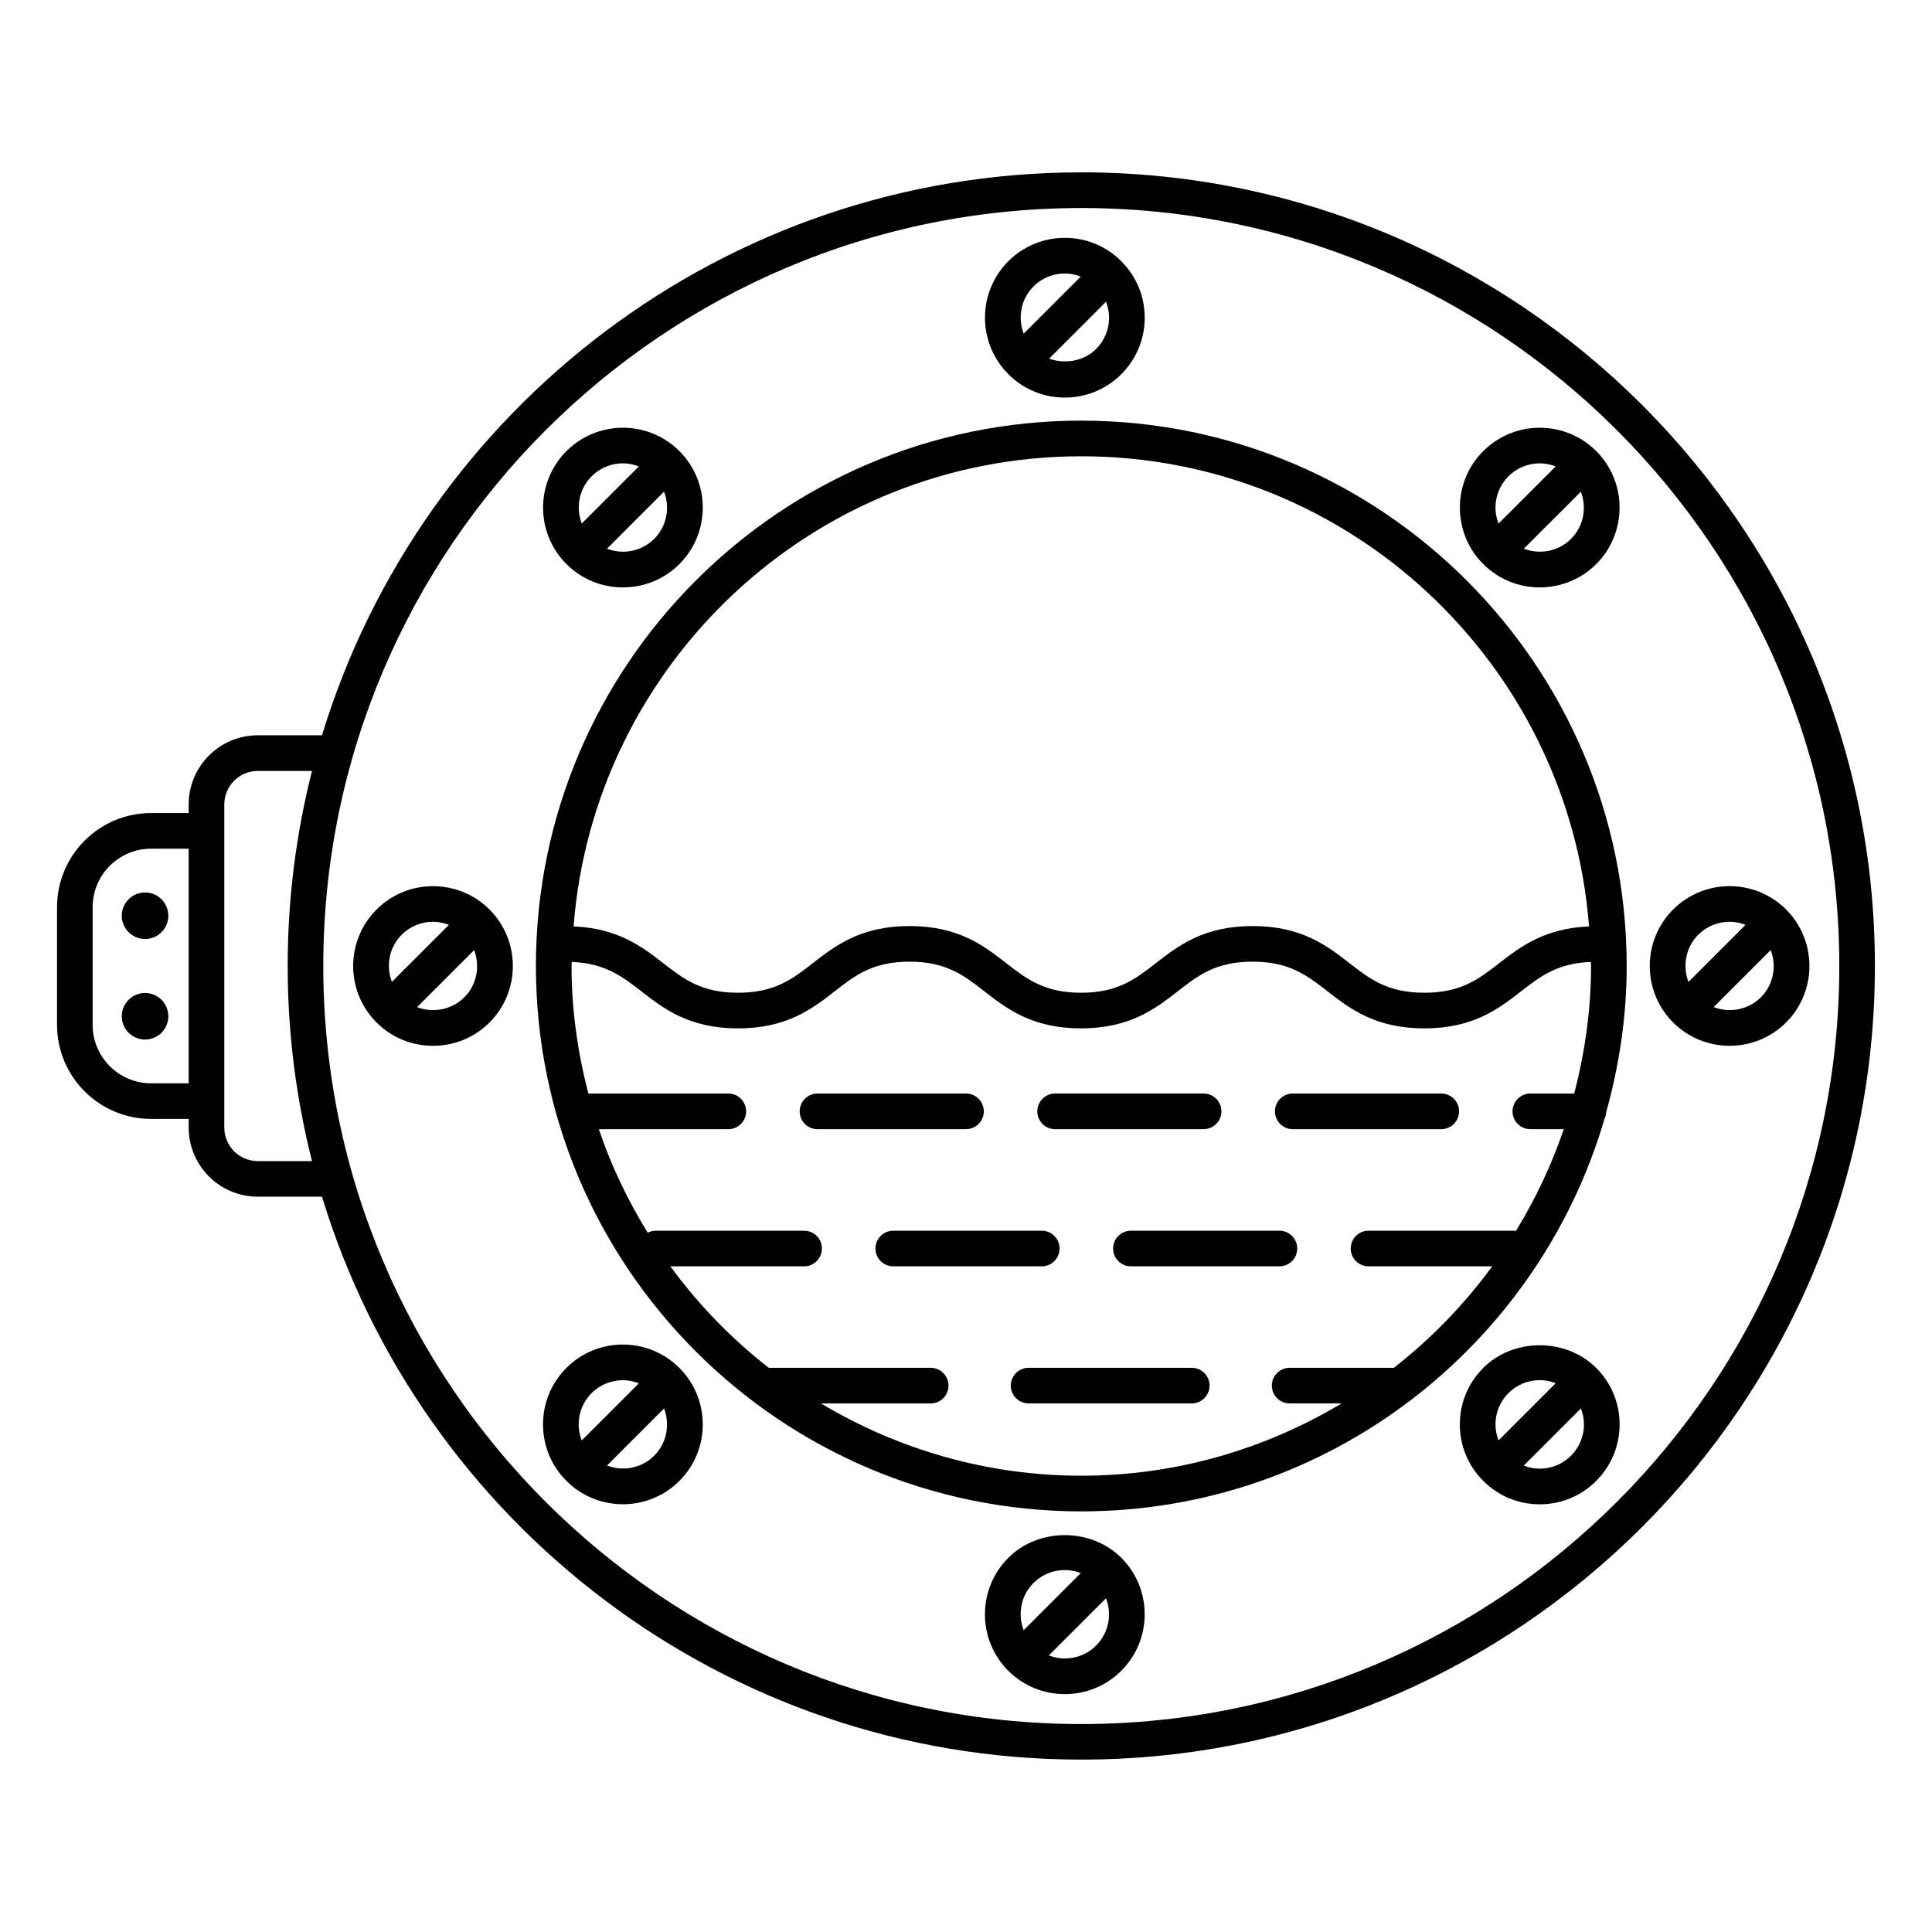
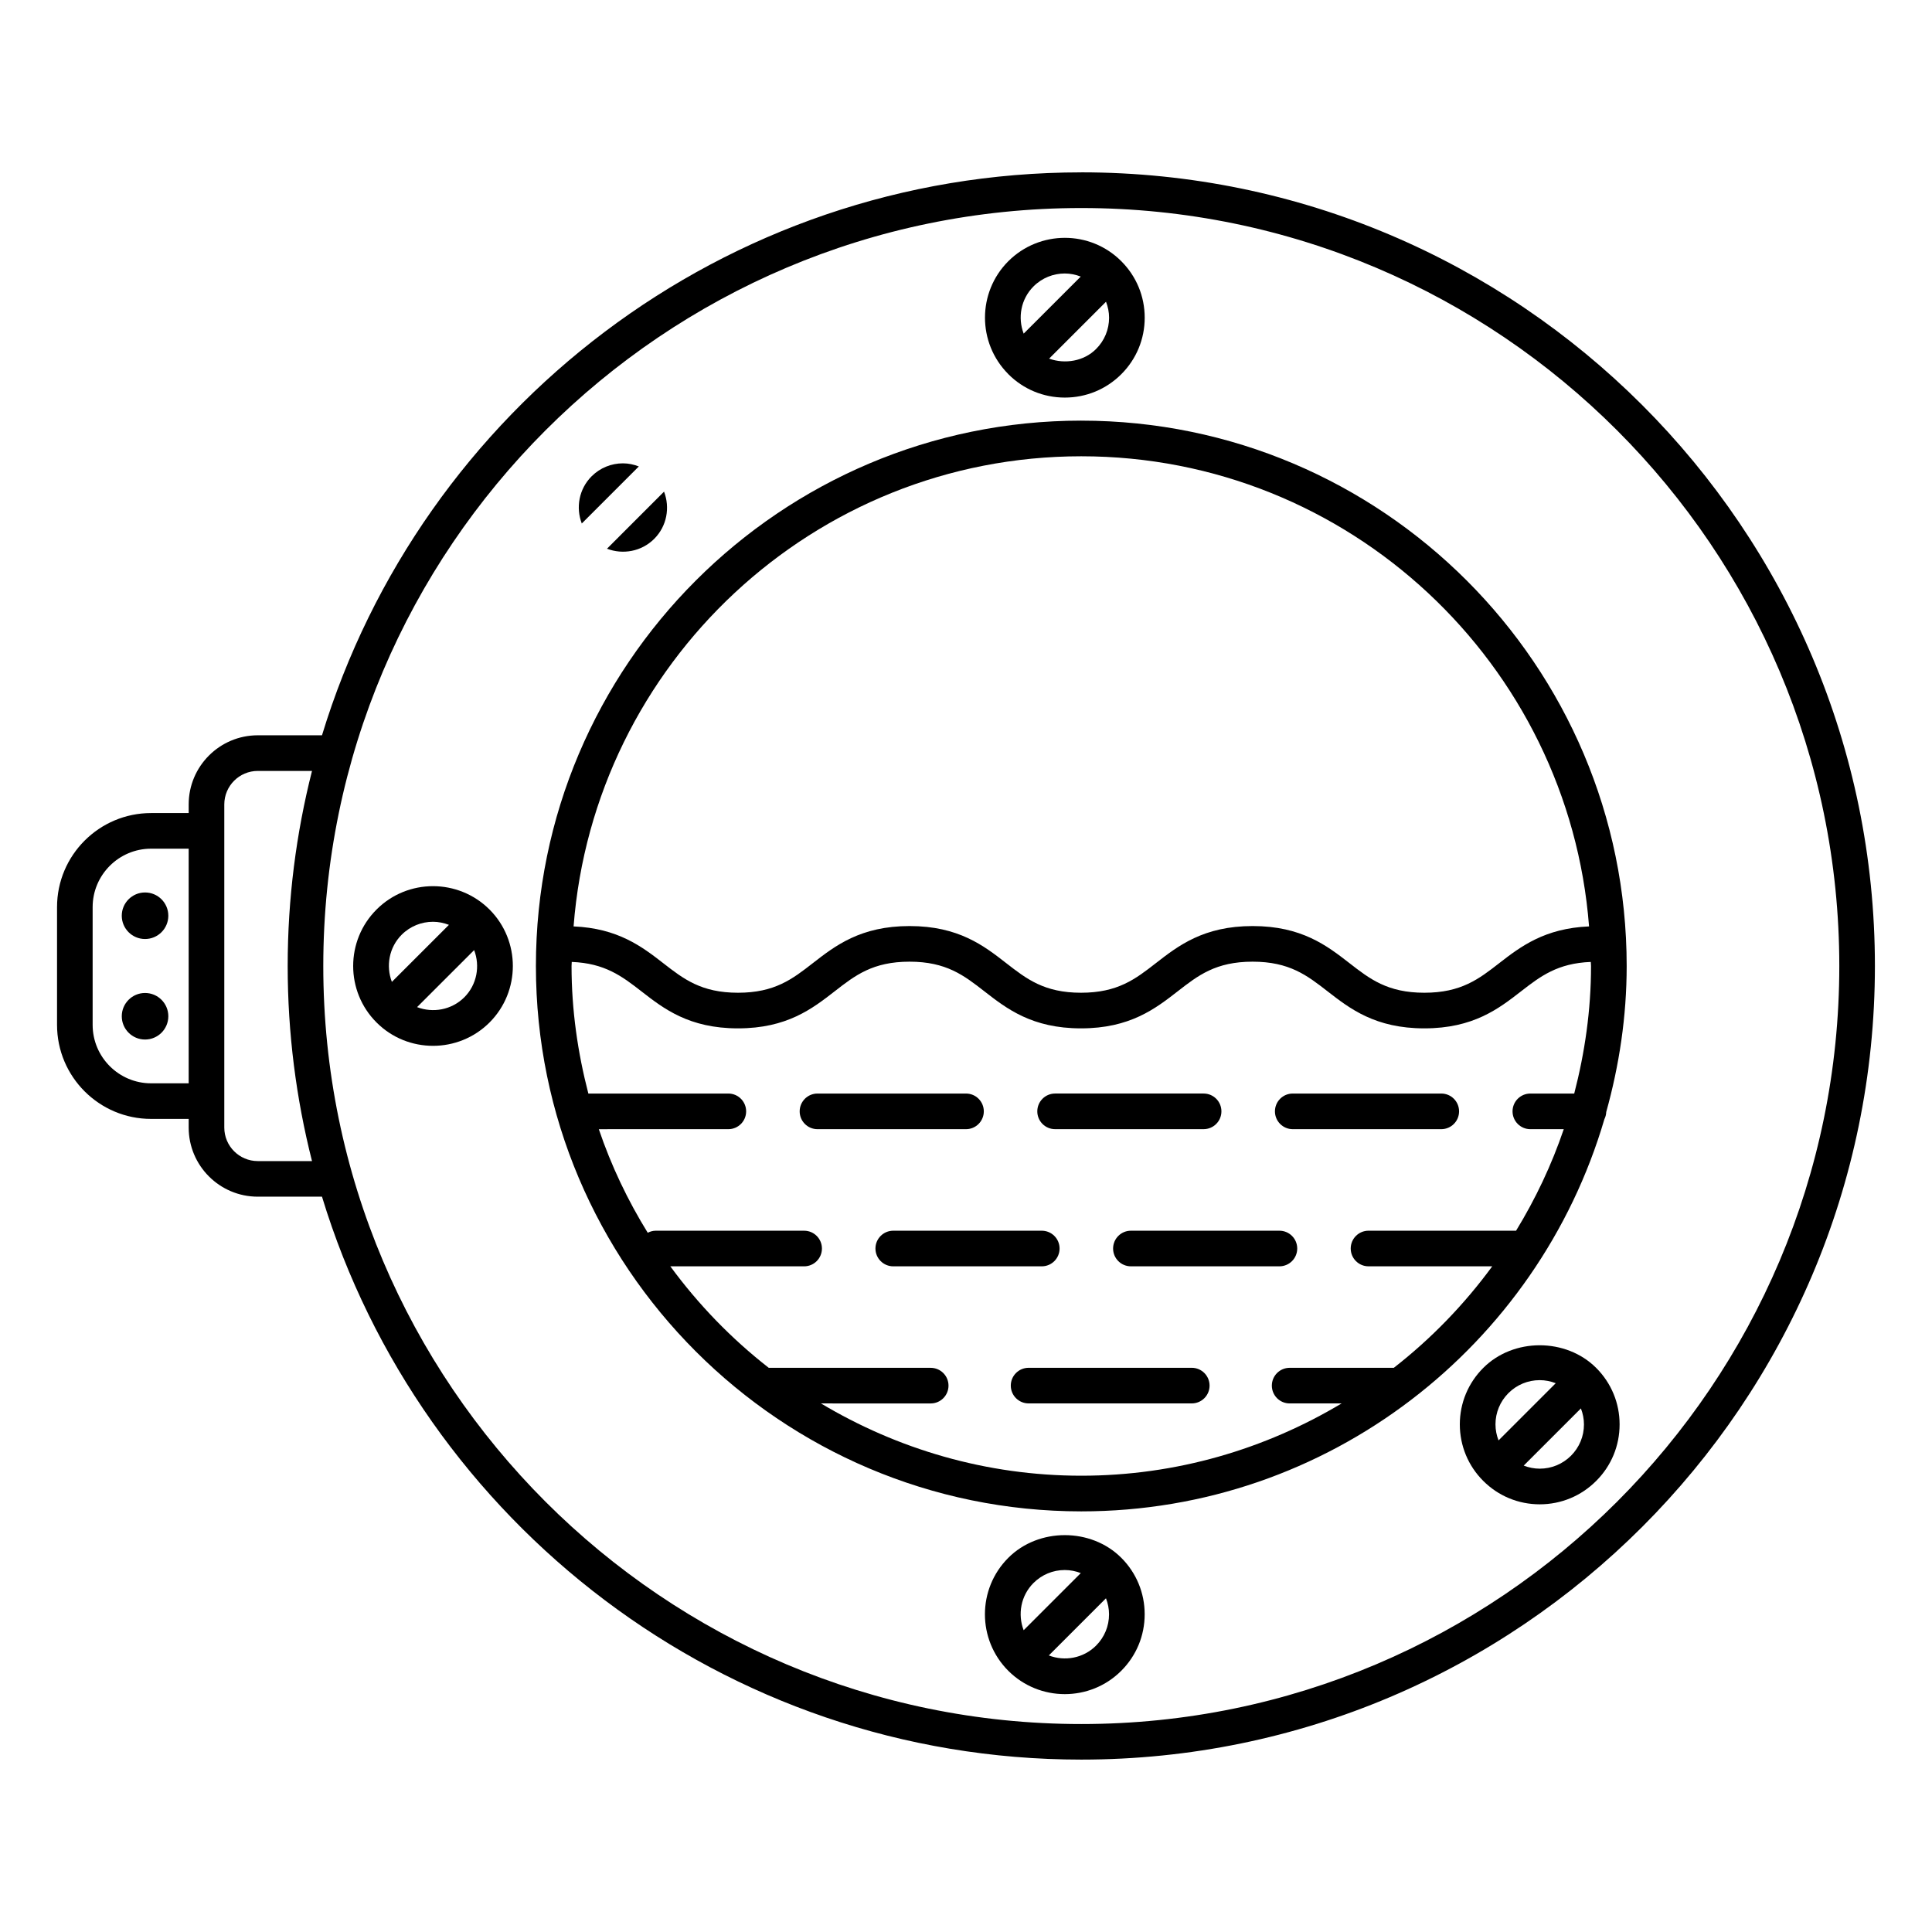
<svg xmlns="http://www.w3.org/2000/svg" fill="#000000" width="800px" height="800px" version="1.1" viewBox="144 144 512 512">
  <g>
    <path d="m430.55 255.47c-79.695 0-144.53 64.828-144.53 144.53 0 79.695 64.828 144.53 144.53 144.53 65.598 0 121.04-43.961 138.63-103.94 0.289-0.582 0.465-1.215 0.488-1.898 3.438-12.34 5.418-25.273 5.418-38.688 0-79.699-64.836-144.53-144.54-144.53zm135.09 144.53c0 11.691-1.648 22.977-4.453 33.801h-11.629c-2.606 0-4.719 2.113-4.719 4.719s2.113 4.723 4.719 4.723h8.855c-3.223 9.496-7.492 18.484-12.637 26.906h-39.105c-2.606 0-4.719 2.113-4.719 4.719 0 2.606 2.113 4.719 4.719 4.719h32.789c-7.426 10.129-16.188 19.184-26.086 26.898h-27.605c-2.606 0-4.719 2.113-4.719 4.719s2.113 4.719 4.719 4.719h13.773c-20.223 12.082-43.77 19.156-68.992 19.156-25.219 0-48.766-7.074-68.988-19.156l29.082 0.004c2.606 0 4.719-2.113 4.719-4.719s-2.113-4.719-4.719-4.719h-42.914c-9.898-7.715-18.66-16.77-26.086-26.898h35.457c2.606 0 4.719-2.113 4.719-4.719 0-2.606-2.113-4.719-4.719-4.719h-39.359c-0.762 0-1.449 0.219-2.086 0.539-5.297-8.574-9.676-17.746-12.965-27.445l34.324-0.004c2.606 0 4.719-2.113 4.719-4.719 0-2.609-2.113-4.723-4.719-4.723h-37.098c-2.805-10.824-4.453-22.113-4.453-33.801 0-0.363 0.051-0.715 0.055-1.078 8.77 0.344 13.297 3.785 18.434 7.773 5.926 4.613 12.637 9.832 25.621 9.832s19.703-5.219 25.629-9.824c5.41-4.211 10.086-7.848 19.832-7.848 9.738 0 14.414 3.637 19.824 7.848 5.918 4.606 12.637 9.824 25.613 9.824 12.992 0 19.711-5.219 25.637-9.824 5.41-4.211 10.094-7.848 19.84-7.848 9.754 0 14.438 3.637 19.855 7.848 5.934 4.606 12.652 9.824 25.652 9.824s19.719-5.219 25.652-9.824c5.144-4 9.68-7.438 18.465-7.781 0.016 0.359 0.066 0.711 0.066 1.078zm-24.316-0.762c-5.418 4.211-10.102 7.848-19.855 7.848-9.754 0-14.438-3.637-19.855-7.848-5.934-4.606-12.652-9.824-25.652-9.824-12.992 0-19.711 5.219-25.637 9.824-5.41 4.211-10.094 7.848-19.84 7.848-9.738 0-14.406-3.637-19.82-7.84-5.918-4.613-12.637-9.832-25.621-9.832s-19.703 5.219-25.629 9.824c-5.41 4.211-10.086 7.848-19.832 7.848-9.738 0-14.414-3.637-19.824-7.84-5.625-4.379-12.023-9.246-23.754-9.738 5.387-69.586 63.609-124.59 134.55-124.59 70.949 0 129.18 55.008 134.56 124.59-11.754 0.488-18.164 5.359-23.797 9.73z" />
    <path d="m430.55 189.68c-94.707 0-174.97 62.941-201.22 149.18h-17.016c-10.102 0-18.312 8.211-18.312 18.312v2.297h-9.965c-13.746 0-24.922 11.176-24.922 24.922v31.211c0 13.746 11.176 24.922 24.922 24.922h9.965v2.297c0 10.102 8.211 18.312 18.312 18.312h17.016c26.254 86.242 106.52 149.18 201.22 149.18 115.97 0 210.32-94.348 210.32-210.32 0-115.97-94.348-210.32-210.32-210.32zm-236.55 241.41h-9.965c-8.531 0-15.484-6.949-15.484-15.484v-31.211c0-8.531 6.949-15.484 15.484-15.484h9.965zm32.684 20.609h-14.371c-4.891 0-8.871-3.981-8.871-8.871v-85.652c0-4.891 3.981-8.871 8.871-8.871h14.371c-4.195 16.547-6.445 33.863-6.445 51.699 0 17.832 2.25 35.148 6.445 51.695zm203.87 149.19c-110.76 0-200.88-90.121-200.88-200.88s90.113-200.88 200.88-200.88c110.76 0 200.88 90.121 200.88 200.88s-90.121 200.88-200.88 200.88z" />
    <path d="m176.27 386.68c0 3.406 2.762 6.168 6.168 6.168s6.168-2.762 6.168-6.168c0-3.41-2.762-6.168-6.168-6.168s-6.168 2.758-6.168 6.168z" />
    <path d="m182.44 407.15c-3.406 0-6.168 2.762-6.168 6.168s2.762 6.168 6.168 6.168 6.168-2.762 6.168-6.168c0-3.41-2.762-6.168-6.168-6.168z" />
    <path d="m411.21 243.16c0.012 0.012 0.027 0.016 0.039 0.027 3.992 3.984 9.301 6.176 14.938 6.176 5.656 0 10.969-2.199 14.969-6.195l0.008-0.008c3.996-3.996 6.195-9.309 6.195-14.969 0-5.648-2.199-10.969-6.203-14.969-8.242-8.266-21.672-8.25-29.941 0-8.234 8.242-8.242 21.633-0.031 29.887 0.008 0.02 0.012 0.039 0.027 0.051zm26.707-14.965c0 3.137-1.223 6.082-3.438 8.289l-0.008 0.008c-3.234 3.242-8.242 4.066-12.445 2.547l15.078-15.074c0.52 1.332 0.812 2.758 0.812 4.231zm-20.027-8.289c2.289-2.289 5.297-3.43 8.293-3.43 1.438 0 2.867 0.297 4.227 0.816l-15.125 15.121c-1.613-4.195-0.77-9.133 2.606-12.508z" />
    <path d="m411.21 556.84c-8.258 8.25-8.258 21.68 0 29.941 4.129 4.121 9.547 6.18 14.969 6.18 5.426 0 10.848-2.059 14.969-6.188 4.004-3.996 6.203-9.316 6.203-14.969 0-5.656-2.199-10.977-6.195-14.969-7.996-8.008-21.949-8.016-29.945 0.004zm6.672 6.672c2.223-2.215 5.164-3.438 8.293-3.438 1.48 0 2.906 0.293 4.246 0.812l-15.141 15.141c-1.617-4.195-0.773-9.133 2.602-12.516zm16.59 16.59c-3.383 3.371-8.324 4.223-12.523 2.606l15.145-15.145c0.52 1.336 0.812 2.766 0.812 4.246 0.004 3.129-1.219 6.07-3.434 8.293z" />
    <path d="m273.73 385.03h-0.004l-0.004-0.004c-8.266-8.242-21.703-8.242-29.934 0.008-8.258 8.25-8.258 21.688 0 29.934 4.121 4.129 9.539 6.188 14.969 6.188 5.418 0 10.84-2.059 14.969-6.18l0.008-0.008c8.234-8.242 8.238-21.668 0.008-29.926-0.008-0.004-0.008-0.008-0.012-0.012zm-23.27 6.672c2.289-2.281 5.289-3.422 8.293-3.422 1.434 0 2.859 0.297 4.219 0.816l-15.121 15.113c-1.609-4.195-0.762-9.129 2.609-12.508zm16.59 16.59c-3.394 3.375-8.328 4.215-12.52 2.606l15.121-15.113c1.609 4.195 0.766 9.129-2.602 12.508z" />
-     <path d="m617.33 385.02c-8.258-8.242-21.68-8.25-29.934 0.008-8.258 8.25-8.258 21.688 0 29.941 4.129 4.121 9.547 6.18 14.969 6.18 5.418 0 10.84-2.059 14.969-6.18l0.008-0.008c8.238-8.246 8.238-21.684-0.012-29.941zm-23.262 6.688c2.289-2.281 5.289-3.43 8.293-3.43 1.438 0 2.867 0.297 4.227 0.816l-15.125 15.125c-1.617-4.195-0.77-9.137 2.606-12.512zm16.59 16.582c-3.387 3.375-8.32 4.211-12.516 2.598l15.113-15.113c1.613 4.199 0.77 9.137-2.598 12.516z" />
-     <path d="m309.08 299.67c5.418 0 10.848-2.059 14.977-6.188 8.25-8.258 8.25-21.688-0.008-29.934-8.242-8.258-21.695-8.258-29.934 0-8.258 8.25-8.258 21.68 0 29.941 4.125 4.121 9.547 6.18 14.965 6.18zm8.293-12.867c-3.387 3.375-8.32 4.223-12.516 2.613l15.121-15.125c1.617 4.195 0.773 9.137-2.606 12.512zm-16.586-16.582c2.289-2.281 5.289-3.43 8.293-3.43 1.434 0 2.859 0.297 4.215 0.82l-15.117 15.121c-1.609-4.199-0.766-9.133 2.609-12.512z" />
+     <path d="m309.08 299.67zm8.293-12.867c-3.387 3.375-8.32 4.223-12.516 2.613l15.121-15.125c1.617 4.195 0.773 9.137-2.606 12.512zm-16.586-16.582c2.289-2.281 5.289-3.43 8.293-3.43 1.434 0 2.859 0.297 4.215 0.82l-15.117 15.121c-1.609-4.199-0.766-9.133 2.609-12.512z" />
    <path d="m537.07 506.52c-3.996 4-6.203 9.312-6.203 14.969 0.008 5.648 2.207 10.969 6.203 14.961 3.996 4.004 9.316 6.203 14.969 6.211h0.008c5.648 0 10.969-2.207 14.961-6.203 4.004-3.996 6.203-9.316 6.203-14.969 0-5.656-2.199-10.977-6.195-14.969-7.996-8.008-21.949-8.016-29.945 0zm3.246 14.961c0-3.129 1.223-6.074 3.43-8.289 2.223-2.215 5.164-3.438 8.293-3.438 1.48 0 2.906 0.293 4.246 0.812l-15.156 15.156c-0.52-1.332-0.812-2.762-0.812-4.242zm20.016 8.301c-2.215 2.207-5.16 3.43-8.289 3.43-1.48 0-2.906-0.293-4.246-0.812l15.156-15.156c0.52 1.336 0.812 2.766 0.812 4.246 0.004 3.129-1.219 6.074-3.434 8.293z" />
-     <path d="m294.11 506.51c-4.004 3.996-6.203 9.316-6.203 14.969 0 5.656 2.199 10.977 6.203 14.969 4.121 4.129 9.547 6.195 14.969 6.195 5.418 0 10.848-2.066 14.969-6.195 8.258-8.25 8.258-21.68 0-29.926-8.25-8.266-21.688-8.273-29.938-0.012zm3.238 14.969c0-3.129 1.223-6.074 3.438-8.293 2.289-2.281 5.289-3.422 8.289-3.422 1.441 0 2.875 0.297 4.234 0.824l-15.145 15.145c-0.523-1.34-0.816-2.773-0.816-4.254zm20.023 8.297c-3.387 3.375-8.32 4.223-12.516 2.606l15.121-15.121c1.617 4.195 0.773 9.133-2.606 12.516z" />
-     <path d="m552.05 299.67c5.418 0 10.84-2.059 14.969-6.18l0.008-0.008c8.234-8.242 8.238-21.66 0.008-29.926-0.004-0.004-0.004-0.008-0.008-0.008h-0.004l-0.004-0.004c-8.258-8.258-21.695-8.242-29.934 0-4.004 3.996-6.203 9.316-6.203 14.977 0 5.648 2.199 10.969 6.203 14.969 4.117 4.121 9.535 6.18 14.965 6.18zm8.293-12.859c-3.394 3.371-8.328 4.207-12.516 2.602l15.117-15.109c1.609 4.191 0.766 9.129-2.602 12.508zm-16.582-16.59c2.281-2.281 5.281-3.43 8.281-3.43 1.438 0 2.867 0.297 4.227 0.82l-15.141 15.137c-0.52-1.336-0.812-2.762-0.812-4.234 0.004-3.137 1.227-6.078 3.445-8.293z" />
    <path d="m404.72 438.52c0-2.606-2.113-4.719-4.719-4.719h-39.359c-2.606 0-4.719 2.113-4.719 4.719-0.004 2.606 2.109 4.723 4.715 4.723h39.359c2.609 0 4.723-2.117 4.723-4.723z" />
    <path d="m423.61 443.24h39.359c2.606 0 4.719-2.113 4.719-4.719 0.004-2.609-2.109-4.723-4.715-4.723h-39.359c-2.606 0-4.719 2.113-4.719 4.719-0.004 2.606 2.109 4.723 4.715 4.723z" />
    <path d="m525.95 433.8h-39.359c-2.606 0-4.719 2.113-4.719 4.719s2.113 4.723 4.719 4.723h39.359c2.606 0 4.719-2.113 4.719-4.719 0.004-2.609-2.109-4.723-4.719-4.723z" />
    <path d="m424.8 474.87c0-2.606-2.113-4.719-4.719-4.719h-39.359c-2.606 0-4.719 2.113-4.719 4.719 0 2.606 2.113 4.719 4.719 4.719h39.359c2.606 0 4.719-2.113 4.719-4.719z" />
    <path d="m483.06 470.15h-39.359c-2.606 0-4.719 2.113-4.719 4.719 0 2.606 2.113 4.719 4.719 4.719h39.359c2.606 0 4.719-2.113 4.719-4.719 0-2.606-2.113-4.719-4.719-4.719z" />
    <path d="m459.83 506.48h-43.242c-2.606 0-4.719 2.113-4.719 4.719s2.113 4.719 4.719 4.719h43.242c2.606 0 4.719-2.113 4.719-4.719 0-2.602-2.113-4.719-4.719-4.719z" />
  </g>
</svg>